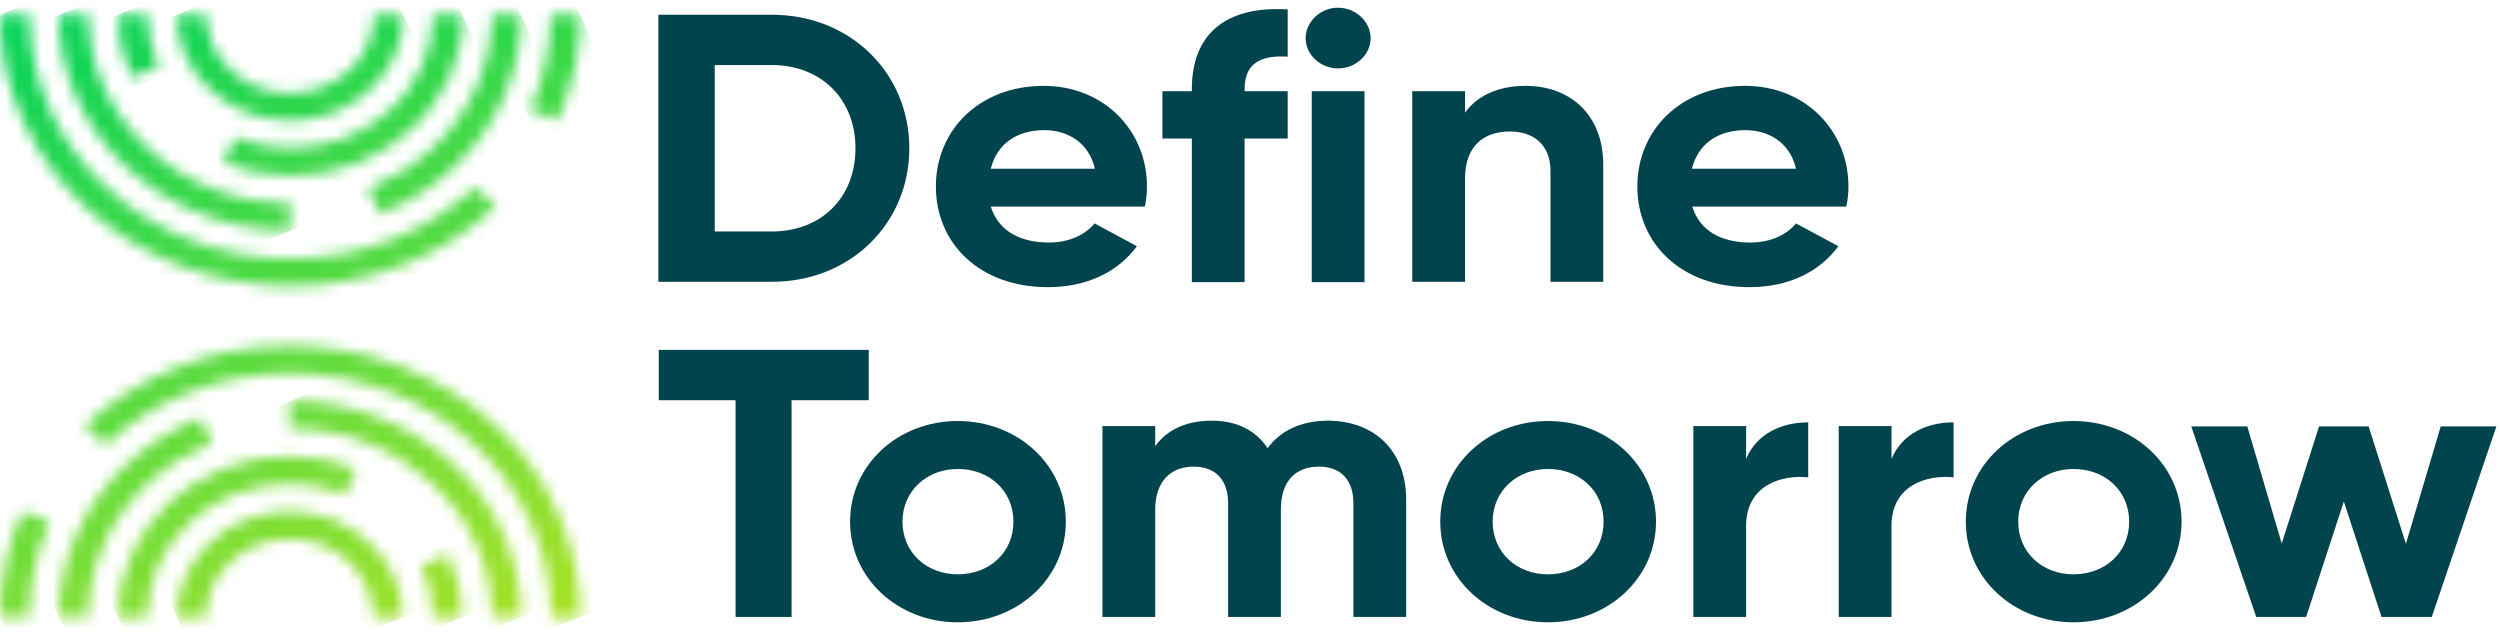
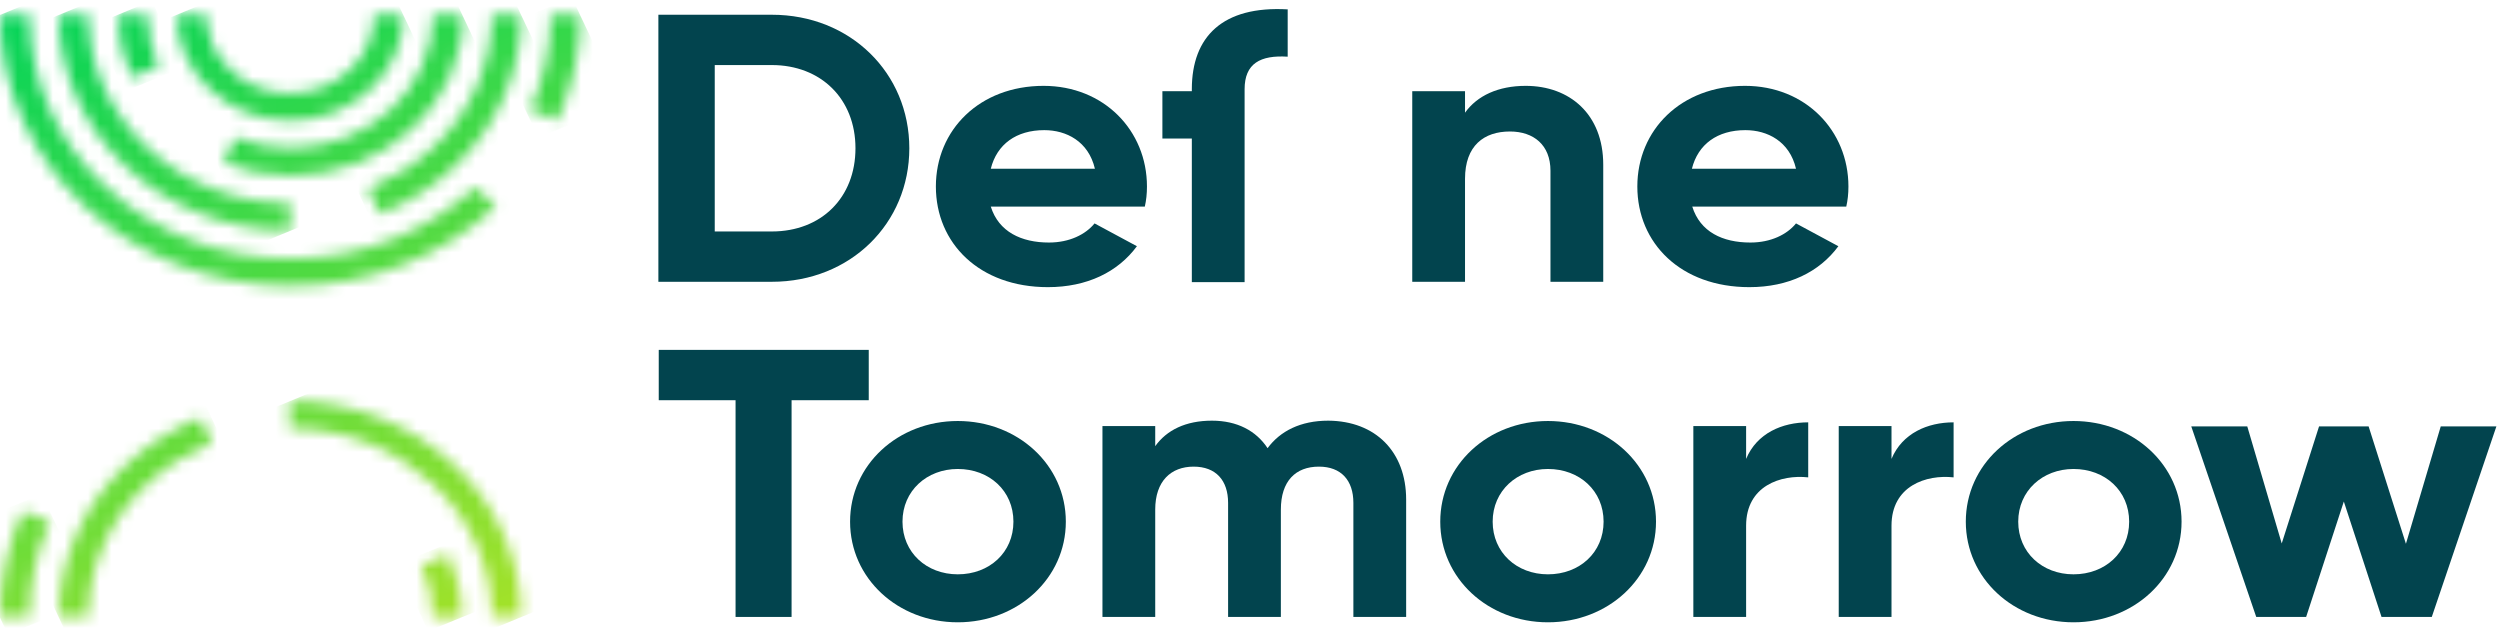
<svg xmlns="http://www.w3.org/2000/svg" width="213" height="54" viewBox="0 0 213 54" fill="none">
  <path d="M77.474 12.632C77.474 19.035 72.458 24.008 65.759 24.008H56.094V1.256H65.759C72.458 1.256 77.474 6.229 77.474 12.632ZM72.886 12.632C72.886 8.43 69.95 5.543 65.759 5.543H60.896V19.721H65.759C69.98 19.721 72.886 16.834 72.886 12.632Z" fill="#02444E" />
  <path d="M89.371 20.664C91.115 20.664 92.491 19.978 93.256 19.035L96.865 20.978C95.244 23.179 92.614 24.465 89.28 24.465C83.438 24.465 79.737 20.721 79.737 15.89C79.737 11.06 83.468 7.315 88.913 7.315C94.051 7.315 97.721 11.117 97.721 15.89C97.721 16.519 97.66 17.062 97.538 17.605H84.416C85.089 19.749 87.016 20.664 89.371 20.664ZM93.286 14.376C92.736 12.032 90.84 11.088 88.974 11.088C86.588 11.088 84.936 12.289 84.416 14.376H93.286Z" fill="#02444E" />
-   <path d="M106.04 7.601V7.773H109.711V11.803H106.04V24.037H101.544V11.803H99.036V7.773H101.544V7.601C101.544 3.114 104.175 0.484 109.711 0.798V4.829C107.386 4.686 106.04 5.4 106.04 7.601Z" fill="#02444E" />
-   <path d="M111.24 3.257C111.24 1.856 112.494 0.656 113.993 0.656C115.522 0.656 116.776 1.856 116.776 3.257C116.776 4.657 115.522 5.829 113.993 5.829C112.494 5.829 111.24 4.657 111.24 3.257ZM111.76 7.773H116.256V24.037H111.76V7.773Z" fill="#02444E" />
+   <path d="M106.04 7.601V7.773V11.803H106.04V24.037H101.544V11.803H99.036V7.773H101.544V7.601C101.544 3.114 104.175 0.484 109.711 0.798V4.829C107.386 4.686 106.04 5.4 106.04 7.601Z" fill="#02444E" />
  <path d="M136.596 14.033V24.008H132.1V14.547C132.1 12.346 130.662 11.203 128.643 11.203C126.441 11.203 124.82 12.403 124.82 15.233V24.008H120.324V7.773H124.82V9.602C125.86 8.144 127.665 7.315 129.989 7.315C133.721 7.315 136.596 9.716 136.596 14.033Z" fill="#02444E" />
  <path d="M149.136 20.664C150.879 20.664 152.256 19.978 153.02 19.035L156.629 20.978C155.008 23.179 152.378 24.465 149.044 24.465C143.202 24.465 139.501 20.721 139.501 15.89C139.501 11.06 143.233 7.315 148.677 7.315C153.816 7.315 157.486 11.117 157.486 15.89C157.486 16.519 157.425 17.062 157.302 17.605H144.181C144.854 19.749 146.75 20.664 149.136 20.664ZM153.02 14.376C152.47 12.032 150.573 11.088 148.708 11.088C146.322 11.088 144.67 12.289 144.15 14.376H153.02Z" fill="#02444E" />
  <path d="M74.017 34.098H67.442V52.563H62.67V34.098H56.125V29.81H74.017V34.098Z" fill="#02444E" />
  <path d="M72.427 44.445C72.427 39.614 76.495 35.87 81.603 35.87C86.71 35.87 90.809 39.614 90.809 44.445C90.809 49.276 86.71 53.02 81.603 53.02C76.495 53.02 72.427 49.276 72.427 44.445ZM86.344 44.445C86.344 41.815 84.294 39.957 81.603 39.957C78.972 39.957 76.892 41.815 76.892 44.445C76.892 47.075 78.942 48.932 81.603 48.932C84.294 48.932 86.344 47.075 86.344 44.445Z" fill="#02444E" />
  <path d="M119.804 42.559V52.563H115.308V42.844C115.308 40.929 114.268 39.757 112.372 39.757C110.384 39.757 109.13 40.986 109.13 43.416V52.563H104.634V42.844C104.634 40.929 103.594 39.757 101.698 39.757C99.771 39.757 98.425 40.986 98.425 43.416V52.563H93.929V36.299H98.425V38.014C99.404 36.642 101.025 35.841 103.257 35.841C105.398 35.841 107.02 36.699 107.998 38.185C109.069 36.727 110.812 35.841 113.167 35.841C117.205 35.87 119.804 38.5 119.804 42.559Z" fill="#02444E" />
  <path d="M122.71 44.445C122.71 39.614 126.778 35.87 131.885 35.87C136.993 35.87 141.092 39.614 141.092 44.445C141.092 49.276 136.993 53.02 131.885 53.02C126.778 53.02 122.71 49.276 122.71 44.445ZM136.626 44.445C136.626 41.815 134.577 39.957 131.885 39.957C129.255 39.957 127.175 41.815 127.175 44.445C127.175 47.075 129.224 48.932 131.885 48.932C134.577 48.932 136.626 47.075 136.626 44.445Z" fill="#02444E" />
  <path d="M154.06 35.984V40.672C151.736 40.415 148.769 41.387 148.769 44.788V52.563H144.273V36.299H148.769V39.1C149.686 36.899 151.858 35.984 154.06 35.984Z" fill="#02444E" />
  <path d="M166.447 35.984V40.672C164.123 40.415 161.156 41.387 161.156 44.788V52.563H156.66V36.299H161.156V39.1C162.074 36.899 164.245 35.984 166.447 35.984Z" fill="#02444E" />
  <path d="M167.487 44.445C167.487 39.614 171.555 35.87 176.663 35.87C181.771 35.87 185.869 39.614 185.869 44.445C185.869 49.276 181.771 53.02 176.663 53.02C171.555 53.02 167.487 49.276 167.487 44.445ZM181.404 44.445C181.404 41.815 179.355 39.957 176.663 39.957C174.033 39.957 171.953 41.815 171.953 44.445C171.953 47.075 174.002 48.932 176.663 48.932C179.355 48.932 181.404 47.075 181.404 44.445Z" fill="#02444E" />
  <path d="M212.693 36.327L207.188 52.563H202.906L199.694 42.73L196.483 52.563H192.231L186.695 36.327H191.467L194.403 46.303L197.584 36.327H201.805L204.985 46.331L207.952 36.327H212.693Z" fill="#02444E" />
  <mask id="mask0_4281_1345" style="mask-type:luminance" maskUnits="userSpaceOnUse" x="15" y="1" width="20" height="10">
    <path d="M15.049 1.256C15.049 2.485 15.293 3.657 15.813 4.772C16.302 5.858 17.006 6.801 17.893 7.63C18.78 8.459 19.82 9.116 20.951 9.573C22.144 10.031 23.398 10.288 24.713 10.288C26.029 10.288 27.283 10.059 28.476 9.573C29.638 9.116 30.647 8.459 31.534 7.63C32.421 6.801 33.125 5.829 33.614 4.772C34.134 3.657 34.379 2.485 34.379 1.256H31.871C31.871 2.142 31.687 3.028 31.32 3.857C30.953 4.657 30.433 5.372 29.791 5.972C29.118 6.572 28.384 7.058 27.527 7.401C25.723 8.116 23.704 8.116 21.93 7.43C21.074 7.087 20.309 6.601 19.667 6.001C19.025 5.4 18.505 4.686 18.138 3.885C17.771 3.057 17.587 2.199 17.587 1.284H15.049V1.256Z" fill="white" />
  </mask>
  <g mask="url(#mask0_4281_1345)">
    <path d="M31.198 -5.404L37.926 8.802L18.199 16.948L11.47 2.742L31.198 -5.404Z" fill="url(#paint0_linear_4281_1345)" />
  </g>
  <mask id="mask1_4281_1345" style="mask-type:luminance" maskUnits="userSpaceOnUse" x="19" y="1" width="21" height="14">
    <path d="M36.886 1.256C36.886 2.799 36.55 4.286 35.938 5.686C35.327 7.03 34.44 8.259 33.338 9.288C32.207 10.345 30.922 11.146 29.485 11.717C26.487 12.918 23.031 12.918 20.034 11.717L19.055 13.89C20.86 14.604 22.786 14.976 24.774 14.976C26.762 14.976 28.659 14.604 30.494 13.89C32.237 13.204 33.797 12.203 35.143 10.945C36.489 9.688 37.559 8.23 38.293 6.601C39.058 4.914 39.456 3.114 39.456 1.256H36.886Z" fill="white" />
  </mask>
  <g mask="url(#mask1_4281_1345)">
    <path d="M36.06 -5.776L44.808 12.746L22.328 22.036L13.58 3.514L36.06 -5.776Z" fill="url(#paint1_linear_4281_1345)" />
  </g>
  <mask id="mask2_4281_1345" style="mask-type:luminance" maskUnits="userSpaceOnUse" x="10" y="1" width="4" height="6">
    <path d="M10.032 1.256C10.032 3.114 10.43 4.886 11.194 6.601L13.519 5.686C12.877 4.286 12.571 2.799 12.571 1.256H10.032Z" fill="white" />
  </mask>
  <g mask="url(#mask2_4281_1345)">
    <path d="M12.938 0.055L15.599 5.715L10.614 7.801L7.922 2.142L12.938 0.055Z" fill="url(#paint2_linear_4281_1345)" />
  </g>
  <mask id="mask3_4281_1345" style="mask-type:luminance" maskUnits="userSpaceOnUse" x="31" y="1" width="14" height="18">
    <path d="M41.903 1.256C41.903 3.428 41.444 5.515 40.557 7.487C39.7 9.402 38.446 11.117 36.856 12.603C35.266 14.09 33.43 15.233 31.381 16.062L32.36 18.234C34.715 17.32 36.825 15.976 38.63 14.29C40.434 12.603 41.872 10.631 42.851 8.43C43.891 6.172 44.411 3.743 44.411 1.284H41.903V1.256Z" fill="white" />
  </mask>
  <g mask="url(#mask3_4281_1345)">
    <path d="M42.27 -3.232L51.109 15.462L33.522 22.722L24.683 4.028L42.27 -3.232Z" fill="url(#paint3_linear_4281_1345)" />
  </g>
  <mask id="mask4_4281_1345" style="mask-type:luminance" maskUnits="userSpaceOnUse" x="5" y="1" width="20" height="19">
    <path d="M5.016 1.256C5.016 3.743 5.536 6.144 6.576 8.402C7.555 10.602 8.992 12.575 10.797 14.261C12.601 15.947 14.712 17.291 17.067 18.206C19.483 19.177 22.083 19.663 24.713 19.663V17.32C22.389 17.32 20.156 16.891 18.046 16.062C15.996 15.261 14.161 14.09 12.571 12.603C10.98 11.117 9.757 9.402 8.87 7.487C7.983 5.543 7.524 3.428 7.524 1.256H5.016Z" fill="white" />
  </mask>
  <g mask="url(#mask4_4281_1345)">
    <path d="M21.502 -5.547L31.993 16.662L8.228 26.495L-2.263 4.286L21.502 -5.547Z" fill="url(#paint4_linear_4281_1345)" />
  </g>
  <mask id="mask5_4281_1345" style="mask-type:luminance" maskUnits="userSpaceOnUse" x="45" y="1" width="5" height="10">
    <path d="M46.919 1.256C46.919 4.057 46.337 6.772 45.175 9.345L47.5 10.259C48.784 7.401 49.457 4.371 49.457 1.256H46.919Z" fill="white" />
  </mask>
  <g mask="url(#mask5_4281_1345)">
    <path d="M48.723 -0.202L52.974 8.773L45.879 11.717L41.627 2.742L48.723 -0.202Z" fill="url(#paint5_linear_4281_1345)" />
  </g>
  <mask id="mask6_4281_1345" style="mask-type:luminance" maskUnits="userSpaceOnUse" x="0" y="1" width="43" height="24">
    <path d="M0 1.256C0 4.371 0.642 7.401 1.957 10.259C3.212 13.004 4.985 15.49 7.249 17.605C9.512 19.721 12.173 21.378 15.109 22.55C18.168 23.751 21.41 24.38 24.744 24.38C28.078 24.38 31.32 23.779 34.378 22.55C37.315 21.378 39.975 19.721 42.239 17.605L40.465 15.947C38.416 17.863 36.06 19.349 33.4 20.407C30.647 21.493 27.741 22.036 24.744 22.036C21.746 22.036 18.841 21.493 16.088 20.407C13.458 19.349 11.072 17.863 9.023 15.947C6.974 14.033 5.383 11.832 4.251 9.345C3.089 6.772 2.508 4.057 2.508 1.256H0Z" fill="white" />
  </mask>
  <g mask="url(#mask6_4281_1345)">
    <path d="M35.296 -13.322L51.323 20.578L6.882 38.957L-9.145 5.057L35.296 -13.322Z" fill="url(#paint6_linear_4281_1345)" />
  </g>
  <mask id="mask7_4281_1345" style="mask-type:luminance" maskUnits="userSpaceOnUse" x="15" y="43" width="20" height="10">
    <path d="M20.951 44.273C19.789 44.731 18.78 45.388 17.893 46.217C17.006 47.046 16.302 48.018 15.813 49.075C15.293 50.19 15.049 51.362 15.049 52.591H17.556C17.556 51.705 17.74 50.819 18.107 49.99C18.474 49.19 18.994 48.475 19.636 47.875C20.279 47.275 21.043 46.789 21.9 46.446C23.674 45.76 25.692 45.76 27.466 46.446C28.323 46.789 29.087 47.275 29.73 47.875C30.372 48.504 30.892 49.218 31.259 49.99C31.626 50.819 31.809 51.676 31.809 52.591H34.317C34.317 51.362 34.073 50.19 33.553 49.075C33.063 47.989 32.36 47.046 31.473 46.217C30.586 45.388 29.546 44.731 28.414 44.273C27.222 43.816 25.937 43.559 24.652 43.559C23.429 43.559 22.144 43.788 20.951 44.273Z" fill="white" />
  </mask>
  <g mask="url(#mask7_4281_1345)">
-     <path d="M31.198 36.87L37.926 51.105L18.199 59.251L11.5 45.017L31.198 36.87Z" fill="url(#paint7_linear_4281_1345)" />
-   </g>
+     </g>
  <mask id="mask8_4281_1345" style="mask-type:luminance" maskUnits="userSpaceOnUse" x="10" y="38" width="21" height="15">
-     <path d="M18.994 39.929C17.25 40.615 15.691 41.615 14.345 42.873C12.999 44.13 11.928 45.588 11.194 47.246C10.43 48.932 10.032 50.733 10.032 52.591H12.54C12.54 51.048 12.877 49.561 13.488 48.161C14.1 46.817 14.987 45.588 16.088 44.559C17.22 43.502 18.505 42.701 19.942 42.13C22.939 40.929 26.396 40.929 29.393 42.13L30.372 39.957C28.567 39.243 26.64 38.871 24.652 38.871C22.725 38.843 20.798 39.214 18.994 39.929Z" fill="white" />
-   </mask>
+     </mask>
  <g mask="url(#mask8_4281_1345)">
    <path d="M27.099 31.811L35.846 50.333L13.366 59.623L4.619 41.101L27.099 31.811Z" fill="url(#paint8_linear_4281_1345)" />
  </g>
  <mask id="mask9_4281_1345" style="mask-type:luminance" maskUnits="userSpaceOnUse" x="35" y="47" width="5" height="6">
    <path d="M35.908 48.161C36.55 49.561 36.856 51.048 36.856 52.591H39.364C39.364 50.733 38.966 48.961 38.202 47.246L35.908 48.161Z" fill="white" />
  </mask>
  <g mask="url(#mask9_4281_1345)">
    <path d="M38.813 46.046L41.505 51.705L36.489 53.763L33.797 48.104L38.813 46.046Z" fill="url(#paint9_linear_4281_1345)" />
  </g>
  <mask id="mask10_4281_1345" style="mask-type:luminance" maskUnits="userSpaceOnUse" x="5" y="35" width="14" height="18">
    <path d="M10.797 39.557C8.992 41.244 7.555 43.216 6.576 45.417C5.536 47.675 5.016 50.104 5.016 52.563H7.524C7.524 50.39 7.983 48.304 8.87 46.331C9.726 44.416 10.98 42.701 12.571 41.215C14.161 39.729 15.996 38.585 18.046 37.757L17.067 35.584C14.712 36.527 12.601 37.871 10.797 39.557Z" fill="white" />
  </mask>
  <g mask="url(#mask10_4281_1345)">
    <path d="M15.905 31.125L24.744 49.79L7.127 57.079L-1.713 38.385L15.905 31.125Z" fill="url(#paint10_linear_4281_1345)" />
  </g>
  <mask id="mask11_4281_1345" style="mask-type:luminance" maskUnits="userSpaceOnUse" x="24" y="34" width="21" height="19">
    <path d="M24.713 36.499C27.038 36.499 29.271 36.928 31.381 37.757C33.43 38.557 35.266 39.729 36.856 41.215C38.446 42.701 39.67 44.416 40.557 46.331C41.444 48.304 41.903 50.419 41.903 52.562H44.411C44.411 50.076 43.891 47.675 42.851 45.417C41.872 43.216 40.434 41.244 38.63 39.557C36.825 37.871 34.715 36.527 32.36 35.613C29.944 34.641 27.344 34.155 24.683 34.155V36.499H24.713Z" fill="white" />
  </mask>
  <g mask="url(#mask11_4281_1345)">
    <path d="M41.199 27.352L51.69 49.561L27.925 59.394L17.434 37.185L41.199 27.352Z" fill="url(#paint11_linear_4281_1345)" />
  </g>
  <mask id="mask12_4281_1345" style="mask-type:luminance" maskUnits="userSpaceOnUse" x="0" y="43" width="5" height="10">
    <path d="M0 52.562H2.508C2.508 49.761 3.089 47.046 4.251 44.474L1.927 43.559C0.642 46.417 0 49.447 0 52.562Z" fill="white" />
  </mask>
  <g mask="url(#mask12_4281_1345)">
    <path d="M3.548 42.101L7.799 51.105L0.673 54.049L-3.578 45.045L3.548 42.101Z" fill="url(#paint12_linear_4281_1345)" />
  </g>
  <mask id="mask13_4281_1345" style="mask-type:luminance" maskUnits="userSpaceOnUse" x="7" y="29" width="43" height="24">
    <path d="M15.079 31.297C12.143 32.469 9.482 34.126 7.218 36.242L8.992 37.899C11.041 35.984 13.397 34.498 16.058 33.44C18.78 32.354 21.716 31.811 24.713 31.811C27.711 31.811 30.616 32.354 33.369 33.44C35.999 34.498 38.385 35.984 40.434 37.899C42.483 39.814 44.074 42.015 45.206 44.502C46.368 47.046 46.949 49.79 46.949 52.591H49.457C49.457 49.476 48.815 46.446 47.5 43.587C46.246 40.843 44.472 38.357 42.208 36.242C39.945 34.126 37.284 32.469 34.348 31.297C31.289 30.096 28.047 29.467 24.713 29.467C21.379 29.467 18.137 30.068 15.079 31.297Z" fill="white" />
  </mask>
  <g mask="url(#mask13_4281_1345)">
-     <path d="M42.514 14.89L58.572 48.79L14.131 67.168L-1.927 33.24L42.514 14.89Z" fill="url(#paint13_linear_4281_1345)" />
-   </g>
+     </g>
  <defs>
    <linearGradient id="paint0_linear_4281_1345" x1="18.283" y1="-7.806" x2="46.75" y2="61.083" gradientUnits="userSpaceOnUse">
      <stop stop-color="#00D35A" />
      <stop offset="1" stop-color="#BBE422" />
    </linearGradient>
    <linearGradient id="paint1_linear_4281_1345" x1="21.101" y1="-8.973" x2="49.568" y2="59.916" gradientUnits="userSpaceOnUse">
      <stop stop-color="#00D35A" />
      <stop offset="1" stop-color="#BBE422" />
    </linearGradient>
    <linearGradient id="paint2_linear_4281_1345" x1="8.19" y1="-3.639" x2="36.656" y2="65.25" gradientUnits="userSpaceOnUse">
      <stop stop-color="#00D35A" />
      <stop offset="1" stop-color="#BBE422" />
    </linearGradient>
    <linearGradient id="paint3_linear_4281_1345" x1="27.743" y1="-11.719" x2="56.21" y2="57.17" gradientUnits="userSpaceOnUse">
      <stop stop-color="#00D35A" />
      <stop offset="1" stop-color="#BBE422" />
    </linearGradient>
    <linearGradient id="paint4_linear_4281_1345" x1="8.185" y1="-3.636" x2="36.651" y2="65.253" gradientUnits="userSpaceOnUse">
      <stop stop-color="#00D35A" />
      <stop offset="1" stop-color="#BBE422" />
    </linearGradient>
    <linearGradient id="paint5_linear_4281_1345" x1="37.185" y1="-15.62" x2="65.652" y2="53.269" gradientUnits="userSpaceOnUse">
      <stop stop-color="#00D35A" />
      <stop offset="1" stop-color="#BBE422" />
    </linearGradient>
    <linearGradient id="paint6_linear_4281_1345" x1="12.469" y1="-5.409" x2="40.936" y2="63.48" gradientUnits="userSpaceOnUse">
      <stop stop-color="#00D35A" />
      <stop offset="1" stop-color="#BBE422" />
    </linearGradient>
    <linearGradient id="paint7_linear_4281_1345" x1="1.547" y1="-0.89" x2="30.014" y2="67.999" gradientUnits="userSpaceOnUse">
      <stop stop-color="#00D35A" />
      <stop offset="1" stop-color="#BBE422" />
    </linearGradient>
    <linearGradient id="paint8_linear_4281_1345" x1="-1.271" y1="0.272" x2="27.196" y2="69.161" gradientUnits="userSpaceOnUse">
      <stop stop-color="#00D35A" />
      <stop offset="1" stop-color="#BBE422" />
    </linearGradient>
    <linearGradient id="paint9_linear_4281_1345" x1="11.646" y1="-5.065" x2="40.113" y2="63.824" gradientUnits="userSpaceOnUse">
      <stop stop-color="#00D35A" />
      <stop offset="1" stop-color="#BBE422" />
    </linearGradient>
    <linearGradient id="paint10_linear_4281_1345" x1="-7.912" y1="3.018" x2="20.554" y2="71.907" gradientUnits="userSpaceOnUse">
      <stop stop-color="#00D35A" />
      <stop offset="1" stop-color="#BBE422" />
    </linearGradient>
    <linearGradient id="paint11_linear_4281_1345" x1="11.646" y1="-5.065" x2="40.112" y2="63.824" gradientUnits="userSpaceOnUse">
      <stop stop-color="#00D35A" />
      <stop offset="1" stop-color="#BBE422" />
    </linearGradient>
    <linearGradient id="paint12_linear_4281_1345" x1="-17.357" y1="6.919" x2="11.109" y2="75.808" gradientUnits="userSpaceOnUse">
      <stop stop-color="#00D35A" />
      <stop offset="1" stop-color="#BBE422" />
    </linearGradient>
    <linearGradient id="paint13_linear_4281_1345" x1="7.366" y1="-3.295" x2="35.832" y2="65.594" gradientUnits="userSpaceOnUse">
      <stop stop-color="#00D35A" />
      <stop offset="1" stop-color="#BBE422" />
    </linearGradient>
  </defs>
</svg>